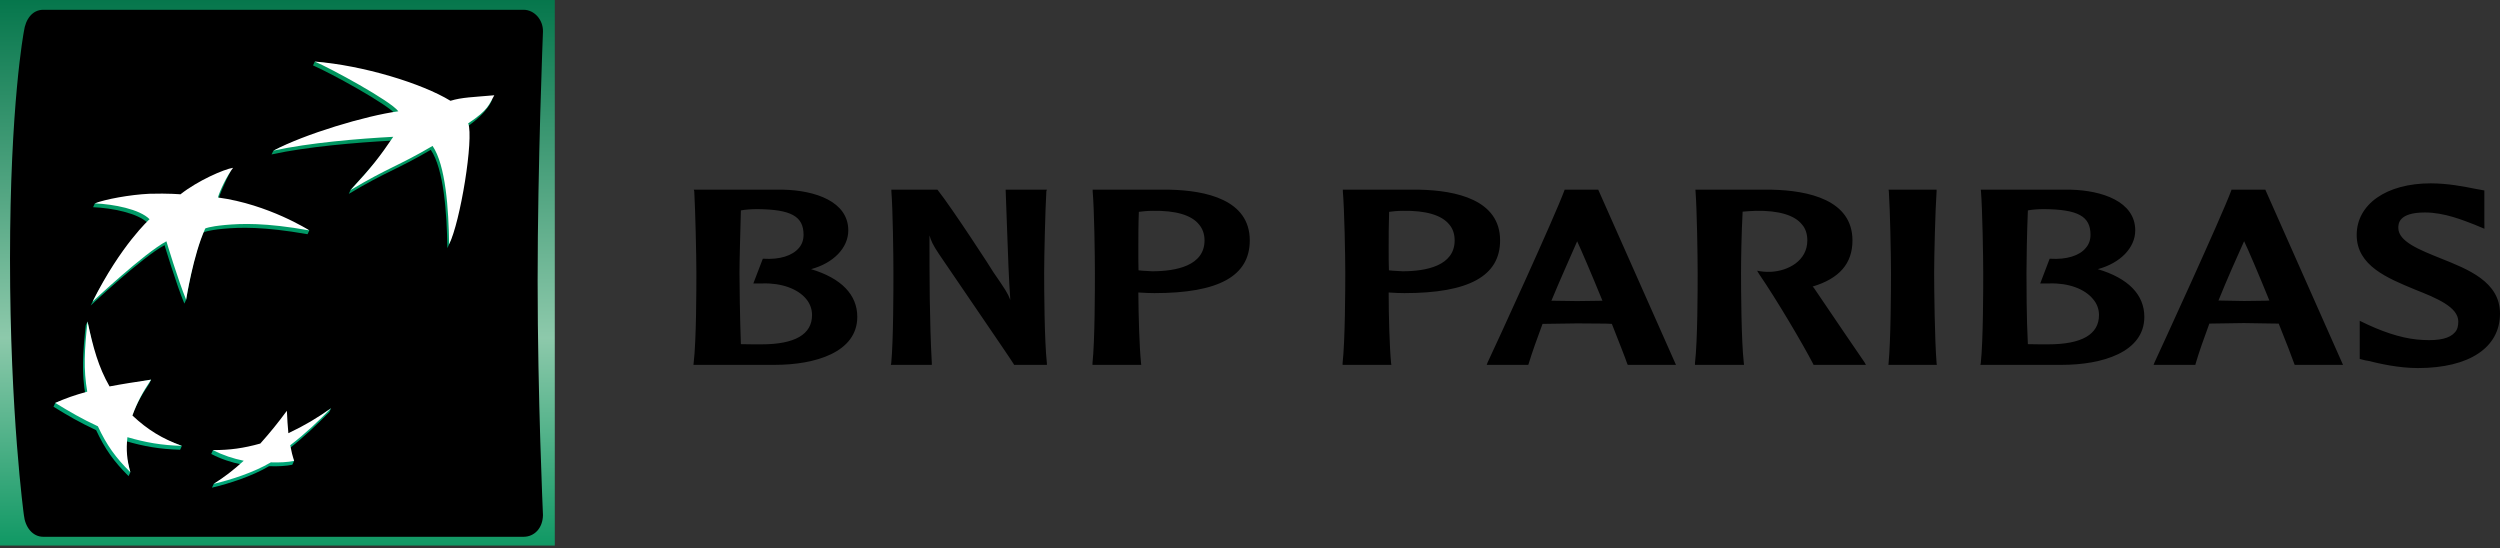
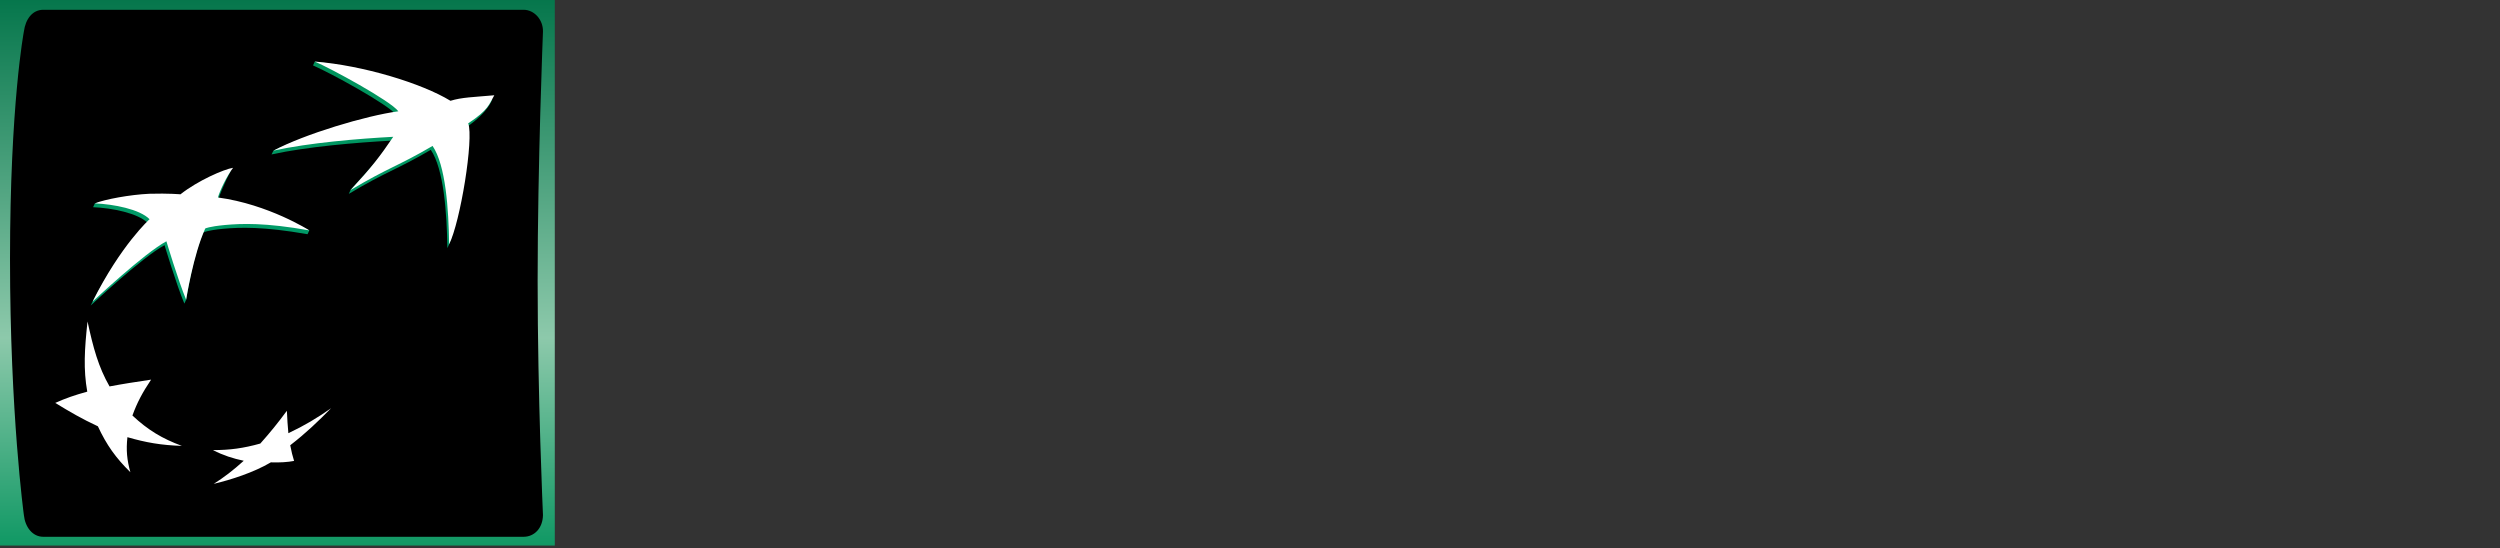
<svg xmlns="http://www.w3.org/2000/svg" width="187" height="41" viewBox="0 0 187 41" fill="none">
  <rect x="0" y="0" width="187" height="41" fill="#333333" stroke="none" />
  <path d="M0 40.808H41.498V-2.79216e-05H0V40.808Z" fill="url(#paint0_linear_2538_117)" />
  <path d="M3.241 0.731C2.436 0.731 1.91 1.41 1.785 2.363C1.785 2.363 0.749 7.81 0.749 19.377C0.749 30.95 1.785 38.522 1.785 38.522C1.881 39.437 2.436 40.152 3.241 40.152H39.16C39.962 40.152 40.601 39.516 40.614 38.522C40.614 38.522 40.215 29.653 40.215 20.991C40.215 12.328 40.614 2.363 40.614 2.363C40.634 1.476 39.962 0.731 39.16 0.731H3.241Z" fill="black" />
  <path d="M23.414 4.894C24.547 5.369 29.1 7.831 29.658 8.618C27.367 8.92 22.873 10.09 20.453 11.268L20.311 11.553C22.98 10.966 26.711 10.658 29.284 10.519C28.323 11.928 27.687 12.599 26.226 14.194L26.09 14.503C28.875 12.831 29.658 12.711 32.225 11.208C33.194 12.641 33.427 15.945 33.464 18.563C34.3 16.902 35.313 10.645 34.892 9.514C36.594 8.346 36.824 7.405 36.824 7.405C35.264 7.54 34.403 7.566 33.562 7.831C31.568 6.609 26.996 4.995 23.545 4.605L23.414 4.894Z" fill="url(#paint1_linear_2538_117)" />
-   <path d="M6.414 24.34C6.189 26.424 6.098 27.915 6.397 29.583C5.553 29.816 4.813 29.849 4.133 30.139L4.003 30.425C5.085 31.093 5.966 31.604 7.19 32.175C7.845 33.581 8.521 34.53 9.618 35.613L9.752 35.323C9.555 34.524 9.299 33.863 9.396 32.99C10.756 33.386 11.923 33.596 13.474 33.642L13.605 33.353C12.241 32.824 10.879 32.407 9.776 31.367C10.123 30.403 10.52 29.646 11.168 28.69L11.304 28.397C10.133 28.574 9.072 29.002 8.059 29.199C7.26 27.796 6.95 25.877 6.548 24.048L6.414 24.34Z" fill="url(#paint2_linear_2538_117)" />
  <path d="M13.363 14.825C13.363 14.825 12.486 14.742 11.036 14.786C9.81 14.842 7.983 14.951 7.094 15.213L6.964 15.498C8.377 15.558 10.313 15.938 11.054 16.682C11.054 16.682 8.909 18.617 6.782 22.852C6.782 22.852 10.637 19.235 12.308 18.339C12.308 18.339 13.182 21.251 13.789 22.709L13.923 22.418C14.091 21.481 14.509 18.94 15.22 17.385C15.22 17.385 15.471 17.232 16.704 17.112C17.939 17.002 19.686 16.936 23.003 17.519L23.138 17.234C22.381 16.787 19.362 15.493 16.167 15.063H16.272C16.71 13.773 17.258 12.8 17.258 12.8C16.581 12.895 14.653 13.797 13.363 14.825Z" fill="url(#paint3_linear_2538_117)" />
-   <path d="M21.437 32.693C21.389 32.128 21.353 31.646 21.324 31.01C20.654 31.92 20.081 32.635 19.341 33.465C18.56 33.683 17.666 33.674 16.851 33.666C16.529 33.662 16.218 33.659 15.932 33.667L15.8 33.957C16.558 34.348 17.303 34.588 18.097 34.751C17.453 35.337 16.592 35.783 15.987 36.192L15.855 36.477C17.151 36.171 18.857 35.62 20.129 34.87C20.791 34.899 21.408 34.855 21.862 34.765C21.862 34.765 21.998 34.47 21.998 34.477C21.915 34.184 21.654 34.005 21.578 33.595C22.77 32.67 23.633 31.827 24.63 30.825L24.768 30.534C23.784 31.213 22.588 32.147 21.437 32.693Z" fill="url(#paint4_linear_2538_117)" />
  <path d="M32.356 10.915C29.796 12.421 29.011 12.547 26.226 14.214C27.848 12.455 28.412 11.705 29.415 10.233C26.848 10.369 23.117 10.678 20.453 11.268C22.771 10.03 27.369 8.653 29.796 8.325C29.233 7.548 24.678 5.081 23.545 4.606C27.151 4.886 31.558 6.234 33.695 7.54C34.535 7.278 35.41 7.265 36.974 7.126C36.576 7.81 36.559 8.206 35.023 9.224C35.449 10.361 34.433 16.615 33.594 18.271C33.563 15.655 33.335 12.35 32.356 10.915ZM13.604 33.352C12.132 32.807 11.072 32.172 9.905 31.081C10.255 30.116 10.654 29.363 11.303 28.397C10.107 28.576 9.225 28.71 8.194 28.905C7.355 27.438 6.975 26.02 6.547 24.047C6.319 26.138 6.232 27.631 6.527 29.295C5.581 29.557 4.911 29.788 4.132 30.138C5.223 30.805 6.104 31.32 7.322 31.888C7.977 33.292 8.653 34.24 9.752 35.323C9.494 34.401 9.426 33.668 9.531 32.701C10.893 33.097 12.058 33.305 13.604 33.352ZM17.435 12.551C16.977 13.146 16.445 14.256 16.301 14.771C20.094 15.285 23.138 17.233 23.138 17.233C19.821 16.645 18.073 16.718 16.836 16.829C15.606 16.945 15.354 17.09 15.354 17.09C14.459 19.05 13.922 22.417 13.922 22.417C13.319 20.962 12.447 18.048 12.447 18.048C10.773 18.943 6.924 22.564 6.924 22.564C9.04 18.325 11.188 16.397 11.188 16.397C10.449 15.648 8.511 15.275 7.093 15.212C7.829 14.912 9.717 14.56 11.167 14.494C12.619 14.452 13.498 14.535 13.498 14.535C14.793 13.512 16.758 12.652 17.435 12.551ZM21.459 30.725C20.789 31.633 20.213 32.346 19.471 33.177C18.194 33.535 17.176 33.668 15.931 33.668C16.695 34.062 17.435 34.298 18.232 34.465C17.435 35.186 16.762 35.7 15.988 36.192C17.285 35.885 18.99 35.335 20.259 34.584C20.923 34.609 21.543 34.567 21.997 34.477C21.878 34.092 21.806 33.805 21.709 33.305C22.905 32.38 23.773 31.541 24.768 30.534C23.709 31.273 22.796 31.824 21.57 32.403C21.517 31.839 21.487 31.361 21.459 30.725Z" fill="white" />
-   <path d="M56.636 15.642C59.176 15.663 60.106 16.179 60.106 17.562C60.106 17.944 59.989 18.282 59.764 18.541C59.277 19.125 58.33 19.429 57.121 19.353H57.059L56.35 21.201H57.059C58.461 21.161 59.68 21.603 60.307 22.368C60.596 22.717 60.741 23.136 60.741 23.564C60.741 25.01 59.468 25.756 56.956 25.756C56.533 25.756 55.845 25.756 55.418 25.743C55.346 23.812 55.313 21.201 55.313 20.413C55.313 19.503 55.373 17.473 55.418 15.739C55.708 15.68 56.189 15.642 56.636 15.642ZM51.931 14.312C52.009 15.684 52.089 19.15 52.089 20.413C52.089 21.579 52.088 25.478 51.884 27.16L51.871 27.291H57.964C60.959 27.291 64.125 26.36 64.125 23.7C64.125 22.036 62.92 20.806 60.666 20.133C62.339 19.684 63.452 18.541 63.452 17.234C63.452 15.063 60.959 14.246 58.615 14.189H51.896L51.931 14.312ZM78.187 14.189H75.222L75.342 17.493C75.4 19.126 75.456 20.805 75.571 22.436C75.379 21.925 75.201 21.662 74.299 20.351C74.296 20.305 71.214 15.565 70.145 14.219L70.115 14.189H66.675V14.312C66.784 15.683 66.828 19.15 66.828 20.414C66.828 21.579 66.828 25.478 66.664 27.159L66.634 27.292H69.7V27.159C69.525 23.961 69.525 20.734 69.525 17.604C69.632 17.983 69.767 18.309 70.25 19.024C70.29 19.109 75.571 26.796 75.827 27.236L75.854 27.292H78.31L78.306 27.159C78.119 25.478 78.103 21.579 78.103 20.414C78.103 19.15 78.187 15.683 78.267 14.312L78.306 14.189H78.187ZM86.228 15.77C87.936 15.739 89.129 16.084 89.696 16.802C89.956 17.11 90.099 17.517 90.099 17.983C90.099 19.88 87.966 20.291 86.183 20.291L85.459 20.25C85.459 20.25 85.288 20.234 85.161 20.22C85.148 19.782 85.148 19.204 85.148 18.556C85.148 17.732 85.148 16.753 85.186 15.846C85.438 15.813 85.818 15.77 86.228 15.77ZM81.732 14.312C81.852 15.683 81.898 19.15 81.898 20.414C81.898 21.579 81.898 25.478 81.718 27.16V27.292H85.365L85.35 27.16C85.225 25.95 85.161 23.643 85.148 21.879L85.837 21.914L86.353 21.925C91.15 21.925 93.483 20.655 93.483 17.983C93.483 14.944 90.21 14.246 87.482 14.189H81.732V14.312ZM104.934 15.77C106.647 15.739 107.839 16.084 108.413 16.802C108.676 17.11 108.808 17.517 108.808 17.983C108.808 19.88 106.677 20.291 104.917 20.291L104.195 20.25C104.195 20.25 104.004 20.234 103.891 20.22C103.872 19.782 103.872 19.201 103.872 18.556C103.872 17.724 103.872 16.753 103.906 15.846C104.134 15.813 104.529 15.77 104.934 15.77ZM100.445 14.312C100.561 15.683 100.627 19.15 100.627 20.414C100.627 21.579 100.615 25.478 100.426 27.16V27.292H104.076L104.054 27.16C103.938 25.95 103.872 23.643 103.872 21.879C104.042 21.888 104.529 21.914 104.529 21.914L105.057 21.925C109.853 21.925 112.207 20.655 112.207 17.983C112.207 14.944 108.915 14.246 106.176 14.189H100.445V14.312ZM117.972 18.048C118.262 18.672 119.015 20.414 119.862 22.493C119.732 22.499 119.568 22.499 119.568 22.499L117.972 22.52C117.972 22.52 116.321 22.499 116.045 22.493C116.734 20.831 117.416 19.329 117.972 18.048ZM117.085 14.189H117.037L117.012 14.255C116.333 16.119 111.958 25.666 111.265 27.128L111.207 27.292H114.314L114.34 27.22C114.613 26.321 114.981 25.308 115.381 24.227C115.505 24.227 117.972 24.19 117.972 24.19L120.118 24.206C120.118 24.206 120.463 24.227 120.567 24.227C121.119 25.635 121.544 26.697 121.728 27.237L121.763 27.292H125.363L119.548 14.189H119.476H117.085ZM126.826 14.312C126.931 15.683 126.984 19.15 126.984 20.414C126.984 21.579 126.984 25.478 126.784 27.159V27.292H130.454L130.438 27.159C130.244 25.466 130.23 21.579 130.23 20.414C130.23 19.504 130.259 17.474 130.349 15.832C130.628 15.813 131.052 15.77 131.339 15.77C133.037 15.739 134.236 16.089 134.797 16.801C135.067 17.111 135.188 17.526 135.188 17.983C135.188 19.497 133.776 20.264 132.459 20.332C132.018 20.351 131.69 20.294 131.69 20.294L131.434 20.25L131.575 20.49C132.878 22.39 134.826 25.68 135.631 27.236L135.653 27.292H139.573L139.476 27.115C139.316 26.895 136.763 23.137 135.678 21.532C135.678 21.532 135.631 21.486 135.583 21.435C137.593 20.831 138.564 19.708 138.564 17.983C138.564 14.966 135.291 14.248 132.527 14.189H126.816L126.826 14.312ZM144.761 14.189H141.266L141.286 14.312C141.377 15.683 141.447 19.15 141.447 20.414C141.447 21.573 141.431 25.466 141.266 27.159L141.253 27.292H144.875L144.857 27.159C144.717 25.466 144.674 21.573 144.674 20.414C144.674 19.15 144.761 15.683 144.857 14.312V14.189H144.761ZM152.88 15.642C155.439 15.663 156.37 16.179 156.37 17.562C156.37 17.944 156.252 18.282 156.02 18.541C155.558 19.125 154.574 19.429 153.373 19.353H153.314L152.609 21.201H153.314C154.721 21.161 155.929 21.603 156.555 22.368C156.86 22.717 157.005 23.136 157.005 23.564C157.005 25.01 155.726 25.756 153.2 25.756C152.795 25.756 152.112 25.756 151.685 25.743C151.581 23.812 151.581 21.201 151.581 20.413C151.581 19.503 151.613 17.473 151.685 15.739C151.961 15.68 152.44 15.642 152.88 15.642ZM148.178 14.312C148.282 15.684 148.345 19.15 148.345 20.413C148.345 21.579 148.345 25.478 148.162 27.16L148.133 27.291H154.235C157.218 27.291 160.396 26.36 160.396 23.7C160.396 22.036 159.187 20.806 156.914 20.133C158.589 19.684 159.716 18.541 159.716 17.234C159.716 15.063 157.218 14.246 154.896 14.189H148.162L148.178 14.312ZM167.86 18.041C168.153 18.651 168.901 20.395 169.749 22.479C169.62 22.479 169.462 22.493 169.462 22.493L167.86 22.514C167.86 22.514 166.189 22.479 165.941 22.479C166.62 20.805 167.285 19.314 167.86 18.041ZM169.367 14.189H166.914L166.899 14.248C166.166 16.231 161.545 26.282 161.156 27.115L161.089 27.292H164.211L164.23 27.214C164.491 26.316 164.854 25.308 165.26 24.205C165.359 24.205 167.84 24.166 167.84 24.166L169.99 24.2C169.99 24.2 170.364 24.205 170.447 24.205C171.011 25.613 171.429 26.684 171.612 27.214L171.645 27.292H175.258L169.446 14.189H169.367ZM176.28 17.577C176.28 19.879 178.586 20.805 180.628 21.653C182.217 22.286 183.88 22.952 183.88 24.05C183.88 24.382 183.815 24.661 183.629 24.857C183.247 25.308 182.473 25.497 181.244 25.429C180.027 25.38 178.655 24.997 177.112 24.285L176.507 23.995V26.849L176.919 26.954L177.159 26.995C177.922 27.185 179.394 27.531 180.856 27.531C184.704 27.531 187 25.996 187 23.459C187 21.076 184.63 20.15 182.534 19.314C180.992 18.689 179.394 18.069 179.394 17.047C179.394 16.753 179.394 15.893 181.388 15.893C182.856 15.893 184.284 16.491 185.095 16.802L185.835 17.111L185.83 16.619V14.246L185.095 14.113C184.348 13.962 183.1 13.714 181.816 13.714C178.496 13.714 176.28 15.281 176.28 17.577Z" fill="black" />
  <defs>
    <linearGradient id="paint0_linear_2538_117" x1="20.749" y1="-1.02" x2="20.749" y2="42.787" gradientUnits="userSpaceOnUse">
      <stop stop-color="#007348" />
      <stop offset="0.6" stop-color="#8DC9AB" />
      <stop offset="1" stop-color="#00925B" />
    </linearGradient>
    <linearGradient id="paint1_linear_2538_117" x1="28.568" y1="36.2" x2="28.568" y2="4.345" gradientUnits="userSpaceOnUse">
      <stop stop-color="#00A678" />
      <stop offset="1" stop-color="#00925B" />
    </linearGradient>
    <linearGradient id="paint2_linear_2538_117" x1="8.804" y1="36.202" x2="8.804" y2="4.337" gradientUnits="userSpaceOnUse">
      <stop stop-color="#00A678" />
      <stop offset="1" stop-color="#00925B" />
    </linearGradient>
    <linearGradient id="paint3_linear_2538_117" x1="14.961" y1="36.195" x2="14.961" y2="4.351" gradientUnits="userSpaceOnUse">
      <stop stop-color="#00A678" />
      <stop offset="1" stop-color="#00925B" />
    </linearGradient>
    <linearGradient id="paint4_linear_2538_117" x1="20.284" y1="36.199" x2="20.284" y2="4.344" gradientUnits="userSpaceOnUse">
      <stop stop-color="#00A678" />
      <stop offset="1" stop-color="#00925B" />
    </linearGradient>
  </defs>
</svg>